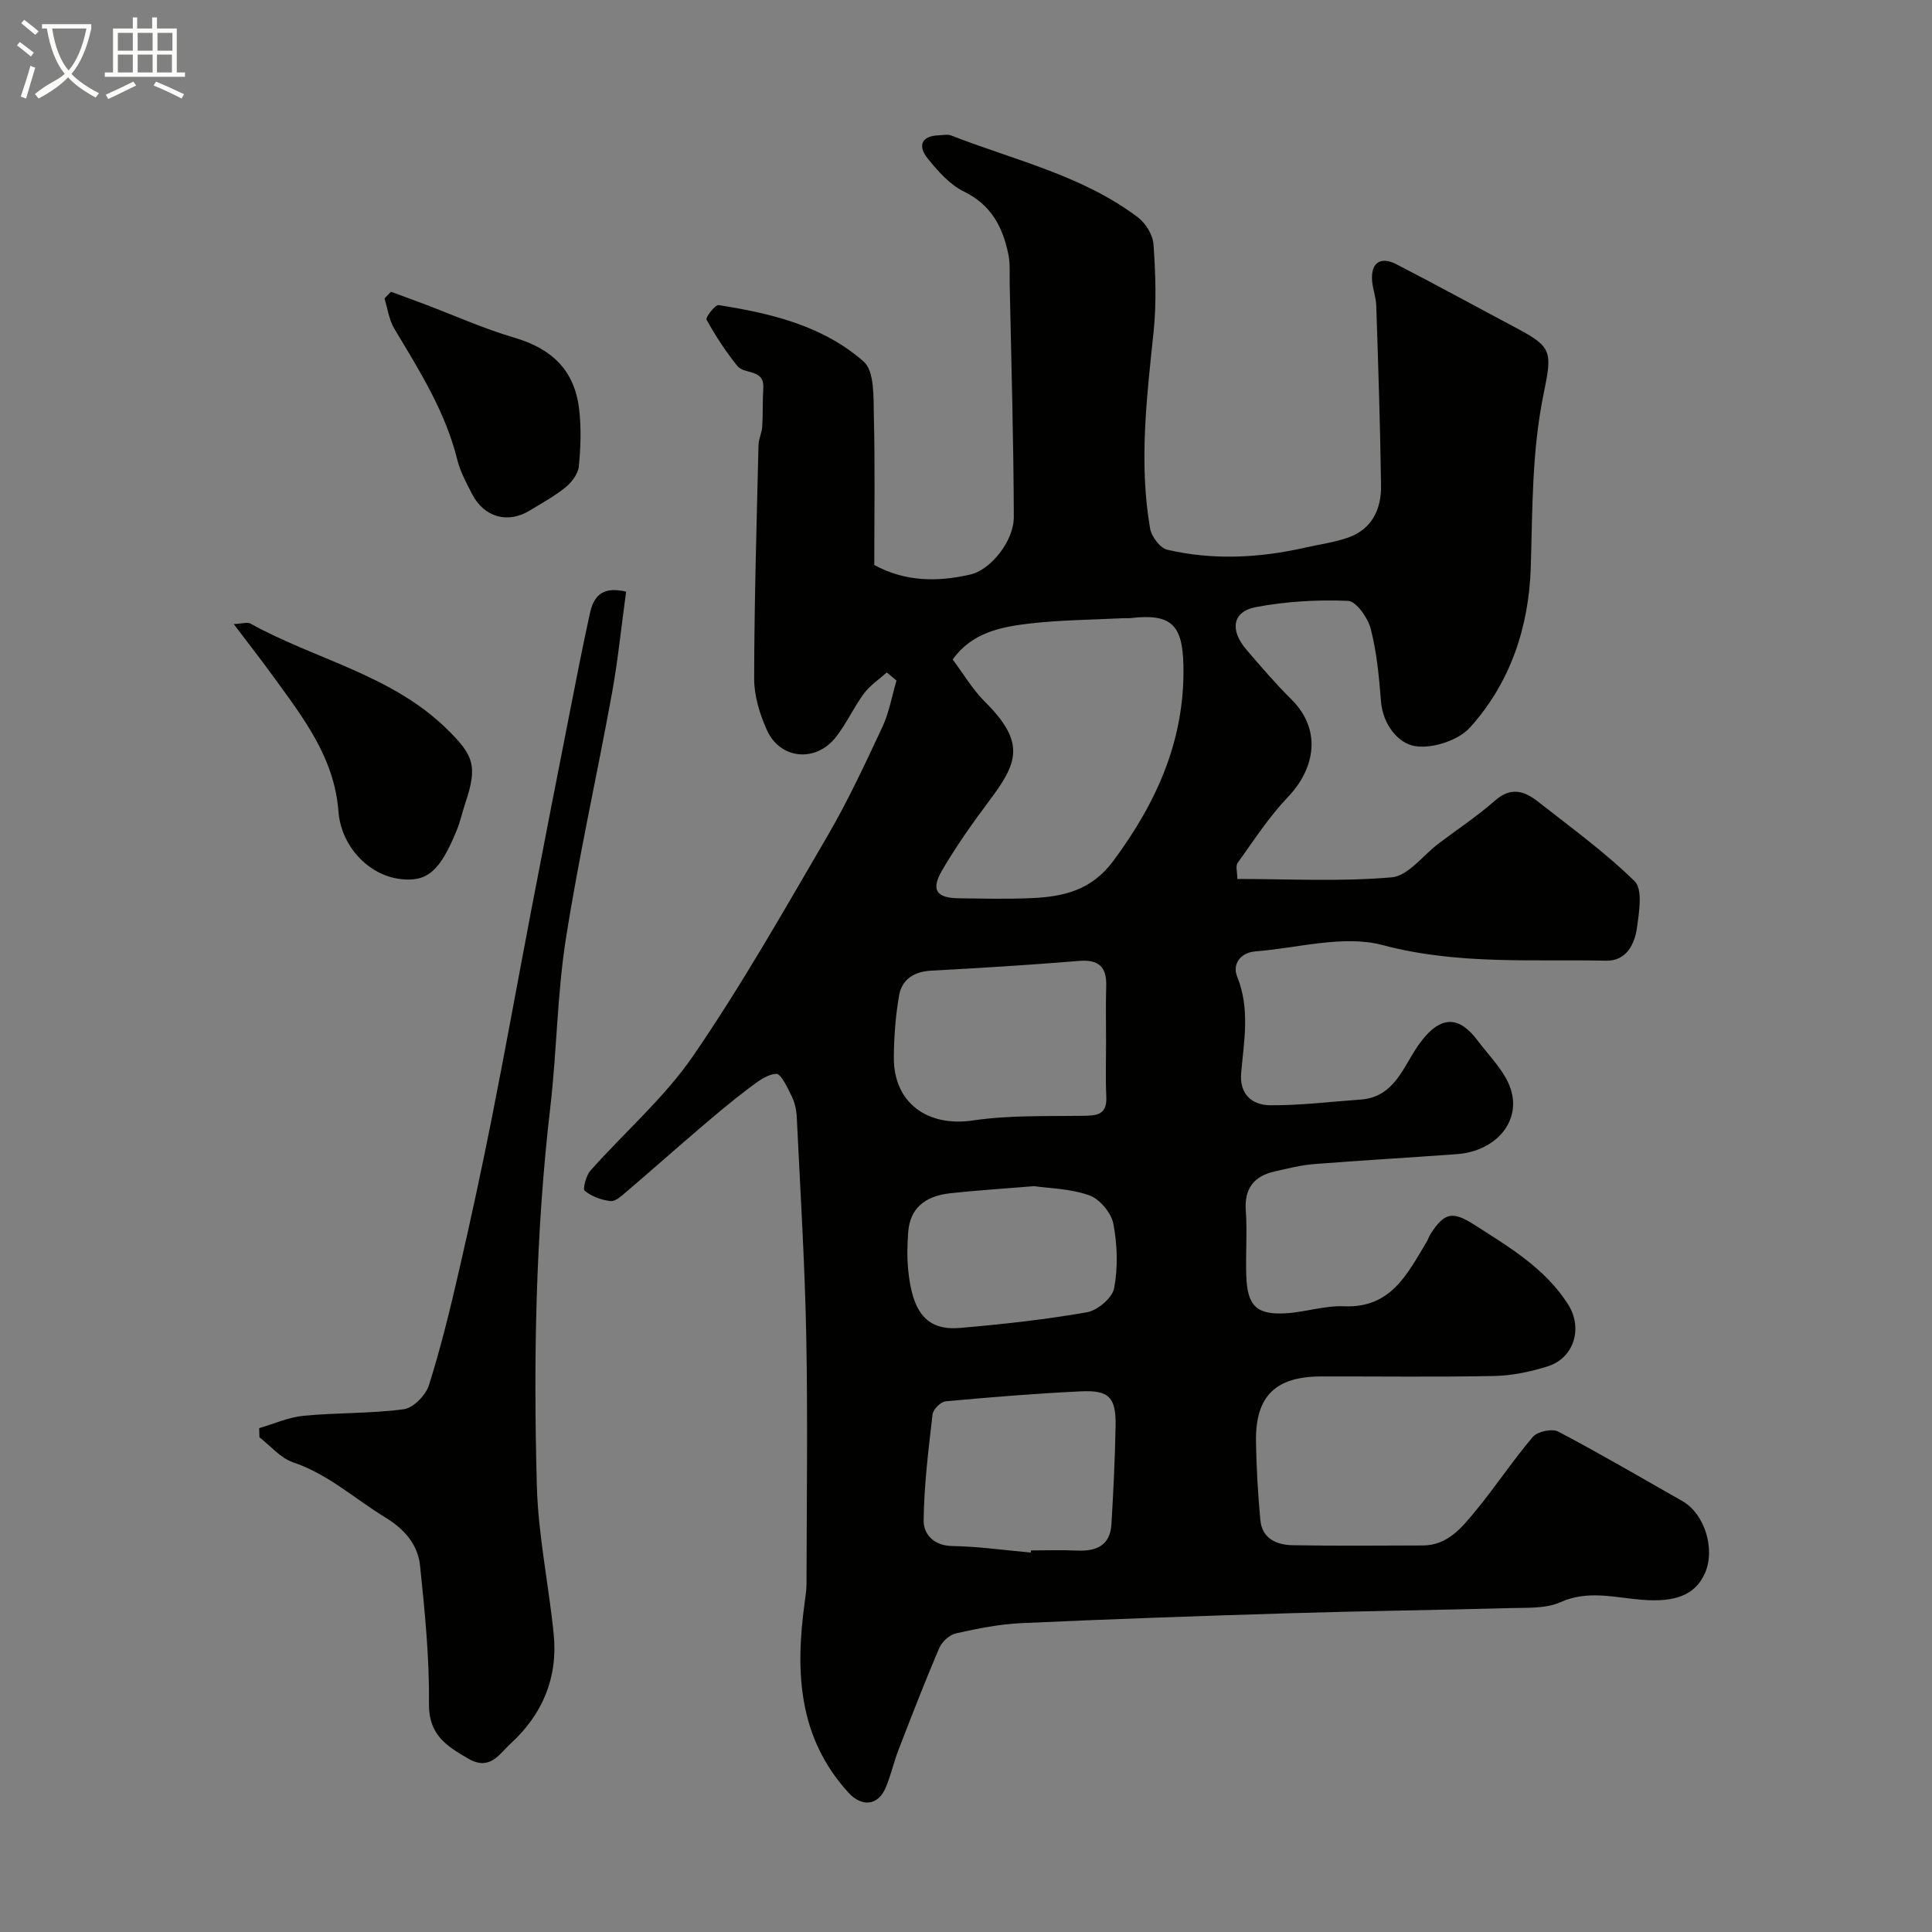
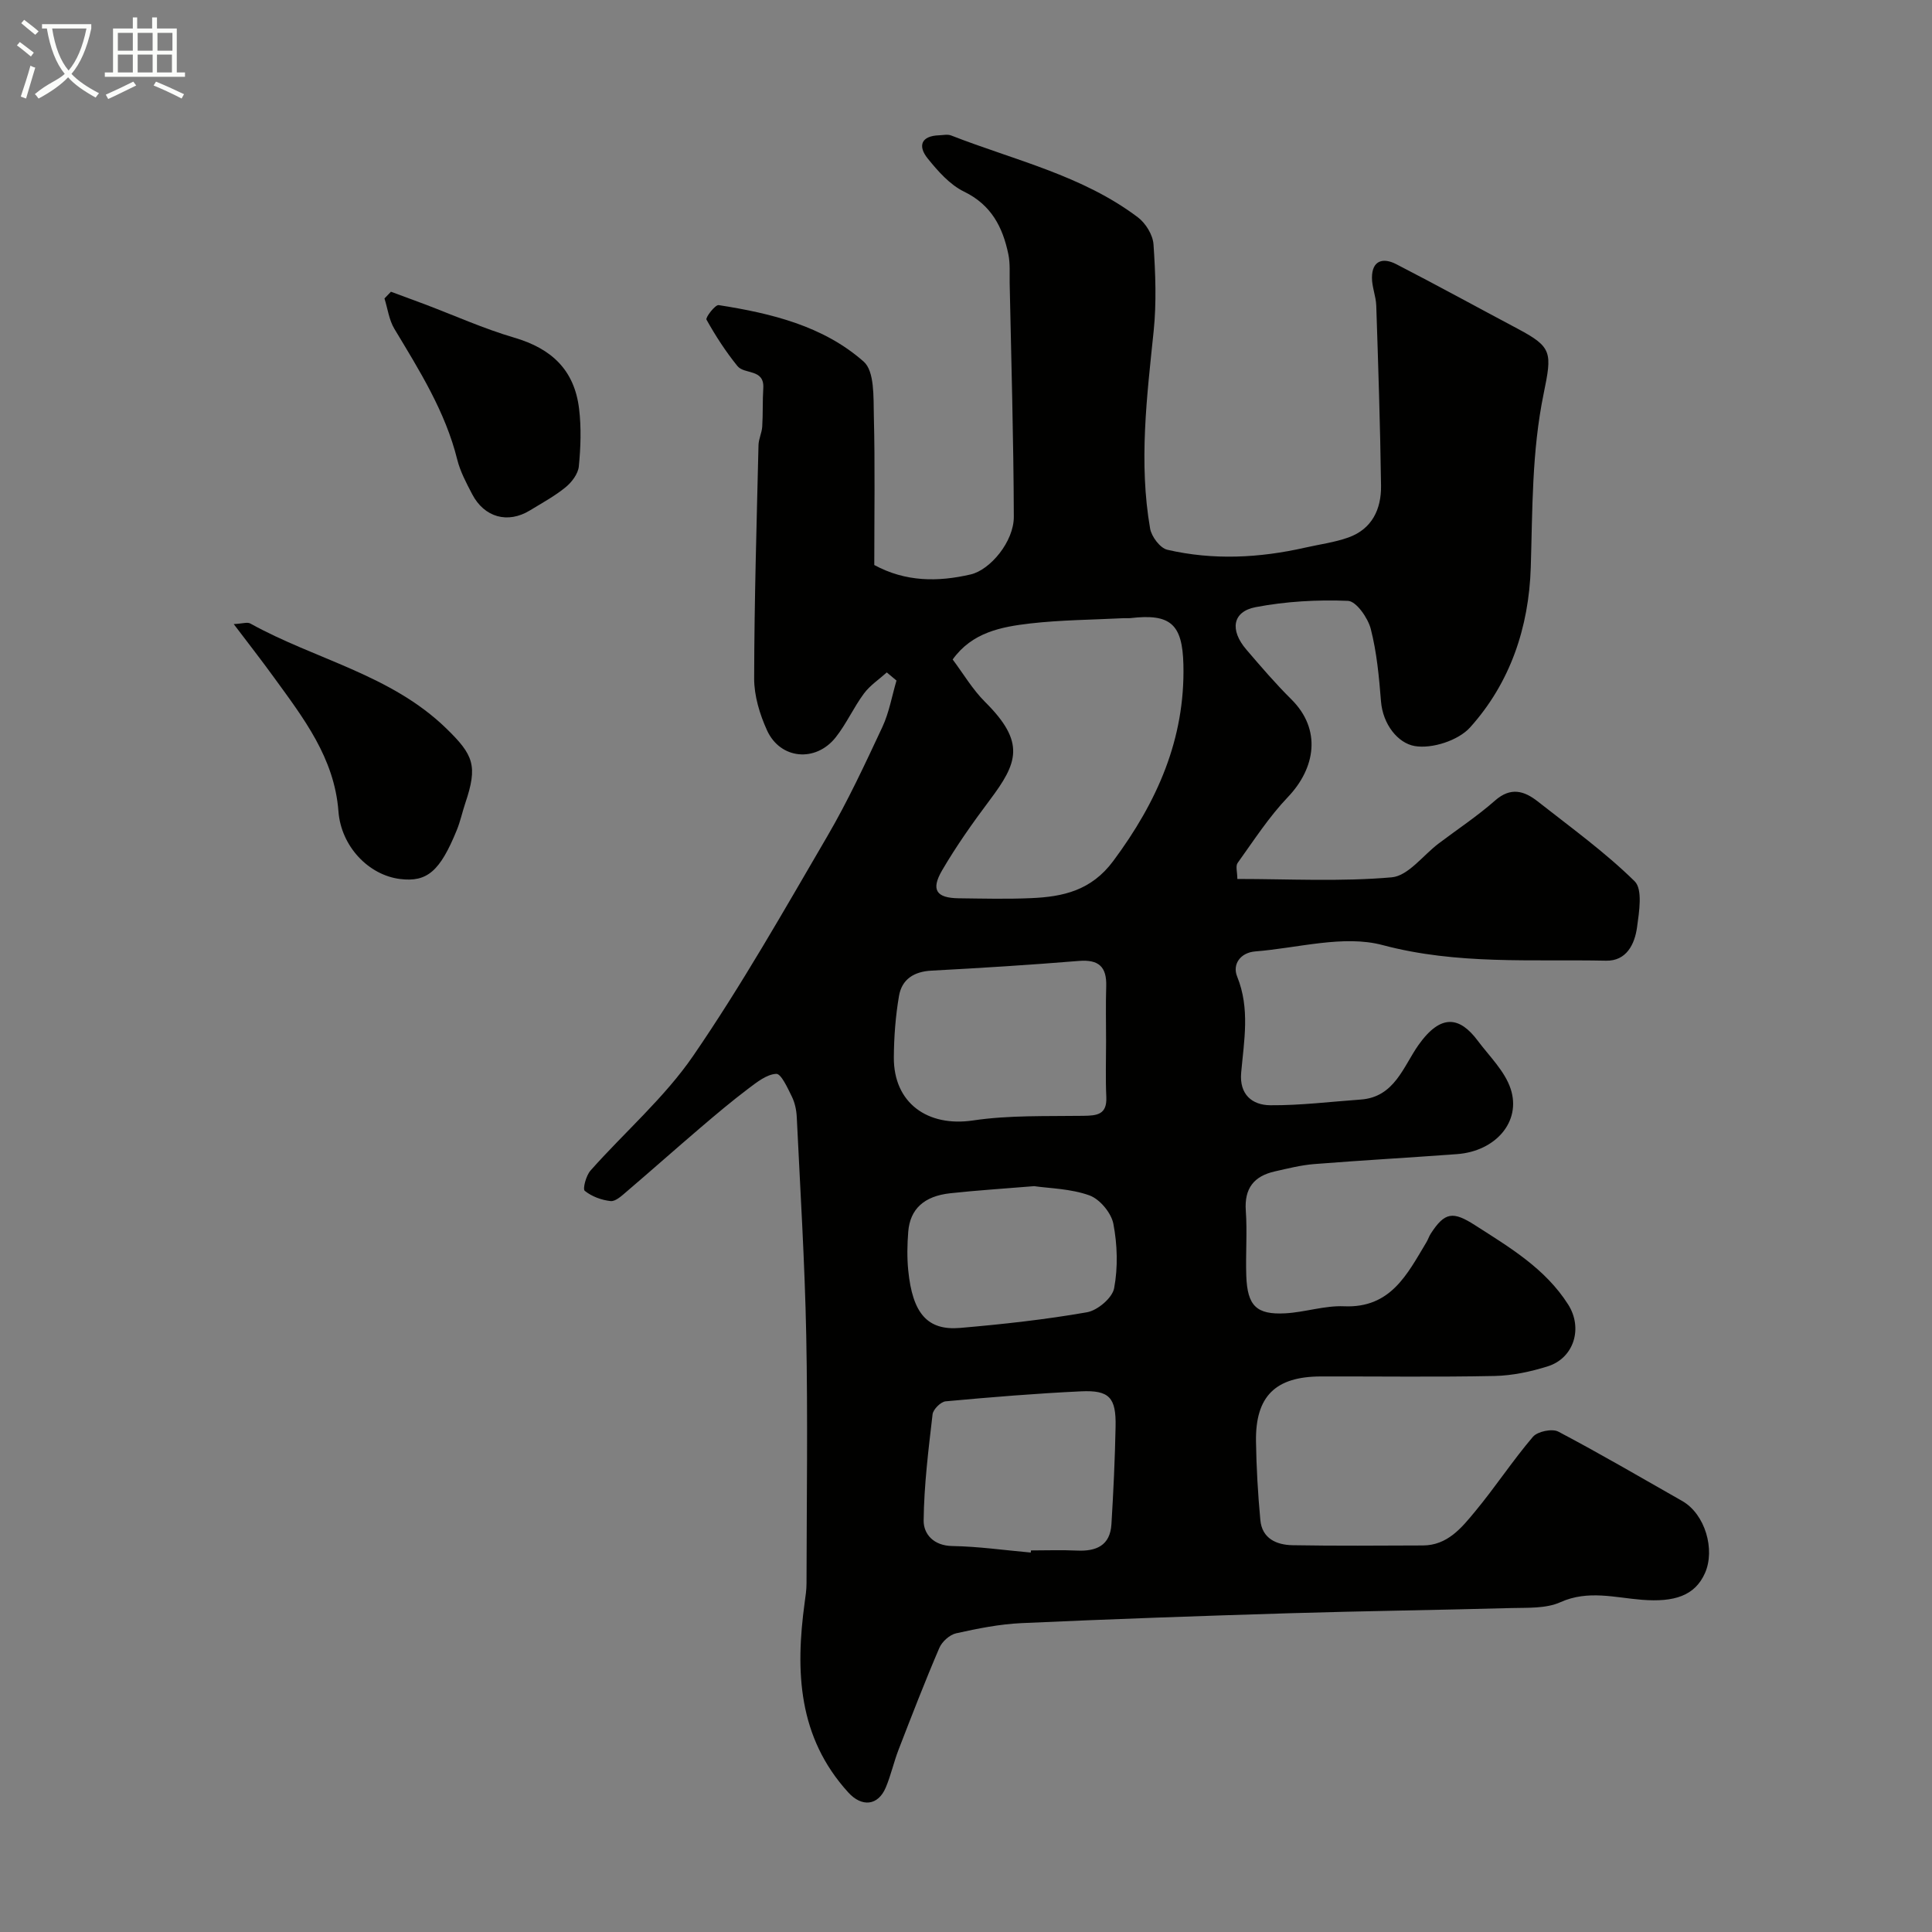
<svg xmlns="http://www.w3.org/2000/svg" enable-background="new 0 0 400 400" viewBox="0 0 400 400">
  <rect x="0" y="0" width="400" height="400" fill="#808080" stroke="none" />
  <path d="m6.4 11.7c-1-.8-1.9-1.6-2.9-2.3l.6-.7c.9.7 1.9 1.4 2.9 2.2zm-2.1 8.3c.7-2.1 1.4-4.2 2-6.4.2.1.6.3 1 .4-.7 2.3-1.3 4.4-1.9 6.4zm3-12.8c-1.1-.9-2.1-1.7-2.9-2.4l.6-.7c1 .8 2 1.5 3 2.4zm1.4-1.3v-.9h10.2v.9c-.9 4.2-2.3 7.3-4.1 9.4 1.3 1.4 3.2 2.7 5.7 4-.2.2-.4.5-.7.9-2.5-1.4-4.4-2.7-5.7-4.2-1.4 1.5-3.5 3-6.1 4.4 0 0 0 0-.1-.1-.3-.4-.5-.7-.7-.8 2.7-2.3 4.7-2.8 6.2-4.2-1.8-2.2-3-5.3-3.7-9.4zm9.2 0h-7.1c.6 3.8 1.7 6.7 3.4 8.7 1.7-2 2.9-4.8 3.7-8.7z" fill="#fbfcfa" />
  <path d="m31.6 3.6h.9v2.3h4.1v9.1h1.7v.9h-16.6v-.9h1.7v-9.1h4.1v-2.3h.9v2.3h3.1v-2.3zm-4 13.3.6.8c-1.9.9-3.8 1.9-5.8 2.8-.2-.3-.3-.6-.5-.9 2-.9 3.9-1.8 5.7-2.7zm-3.2-10.1v3.7h3.1v-3.7zm0 4.5v3.7h3.1v-3.7zm4.1-4.5v3.7h3.1v-3.7zm0 4.5v3.7h3.1v-3.7zm9.1 9.1c-2.1-1.1-4.1-2-5.8-2.7l.5-.8c2.2.9 4.1 1.8 5.8 2.6zm-1.9-13.6h-3.1v3.7h3.1zm-3.2 4.5v3.7h3.1v-3.7z" fill="#fbfcfa" />
  <g fill="#010100">
    <path d="m183.6 139.22c-1.6 1.44-3.48 2.68-4.74 4.38-2.13 2.88-3.62 6.25-5.83 9.05-4.15 5.25-11.49 4.58-14.23-1.45-1.51-3.32-2.67-7.15-2.66-10.75.03-16.1.52-32.2.9-48.29.03-1.28.69-2.54.77-3.83.17-2.65.05-5.32.22-7.97.25-4.06-3.91-2.79-5.35-4.57-2.42-2.99-4.53-6.25-6.41-9.61-.25-.44 1.81-3.13 2.53-3.01 10.86 1.7 21.64 4.3 30.02 11.7 2.26 2 2.01 7.36 2.1 11.2.26 10.32.09 20.65.09 30.91 6.47 3.51 13.15 3.53 19.96 1.95 4.04-.94 8.94-6.79 8.93-11.93-.05-16.13-.53-32.26-.86-48.39-.04-1.99.13-4.04-.27-5.96-1.16-5.61-3.52-10.23-9.18-12.98-2.94-1.43-5.41-4.24-7.53-6.87-2.07-2.57-1.37-4.67 2.38-4.79.83-.03 1.76-.25 2.49.04 13.12 5.13 27.15 8.25 38.66 16.95 1.62 1.22 3.1 3.64 3.23 5.6.41 5.97.64 12.04.03 17.97-1.41 13.63-3.1 27.23-.73 40.87.29 1.67 2.07 4.03 3.55 4.38 9.5 2.2 19.07 1.71 28.55-.44 2.99-.68 6.09-1.08 8.95-2.1 4.9-1.75 6.82-5.87 6.76-10.71-.17-12.43-.58-24.86-.99-37.29-.06-1.94-.9-3.86-.89-5.79.01-3.61 2.32-4.19 5.02-2.8 8.42 4.34 16.73 8.9 25.09 13.34 7.27 3.86 7.18 4.94 5.43 13.51-2.46 12-2.29 23.91-2.66 35.93-.39 12.42-4.25 23.9-12.57 33.14-2.43 2.7-7.88 4.47-11.46 3.85-3.49-.6-6.6-4.5-6.98-9.25-.4-5.04-.87-10.15-2.12-15.01-.59-2.28-3.01-5.73-4.72-5.8-6.35-.26-12.85.11-19.1 1.3-4.83.92-5.41 4.75-1.92 8.81 3.01 3.51 6.02 7.03 9.3 10.28 6.28 6.23 5.03 14.22-.73 20.25-3.92 4.11-7.06 8.98-10.39 13.62-.47.65-.06 1.92-.06 3.32 10.71 0 21.4.59 31.96-.34 3.41-.3 6.48-4.56 9.71-7 3.91-2.95 8.02-5.67 11.69-8.9 3.24-2.85 6.03-2.01 8.82.18 6.83 5.37 13.92 10.49 20.08 16.54 1.69 1.66.93 6.34.49 9.53-.48 3.5-2.19 7-6.41 6.91-15.44-.32-30.81.88-46.26-3.23-8.1-2.16-17.54.62-26.36 1.31-3.07.24-4.8 2.64-3.76 5.21 2.69 6.64 1.42 13.25.83 19.9-.4 4.51 2.27 6.71 6.03 6.74 6.24.05 12.49-.74 18.73-1.18 7.01-.5 8.82-6.87 11.95-11.29 4.68-6.61 8.58-5.82 12.25-.92 2.43 3.25 5.63 6.32 6.84 10.01 2.23 6.81-3.17 12.92-11.12 13.5-9.86.73-19.72 1.28-29.57 2.06-2.74.22-5.45.91-8.15 1.52-4.3.97-6.33 3.49-6 8.13.32 4.48-.06 9 .1 13.49.22 6.19 2.09 8.08 8.07 7.76 4.07-.22 8.14-1.63 12.16-1.46 9.68.43 13.09-6.65 17.06-13.25.34-.56.53-1.2.88-1.75 2.93-4.54 4.62-4.71 9.18-1.79 7.19 4.61 14.56 8.97 19.3 16.44 3.08 4.86 1.21 11.06-4.22 12.78-3.53 1.11-7.31 1.92-11 2-11.99.25-23.99.07-35.99.1-9.41.02-13.57 4.1-13.43 13.46.08 5.42.4 10.86.9 16.26.35 3.86 3.37 5.16 6.67 5.22 9 .16 18 .08 26.99.05 5.07-.02 8-3.64 10.79-7.02 4.17-5.02 7.76-10.52 11.99-15.48.95-1.11 3.98-1.74 5.25-1.07 8.66 4.56 17.11 9.51 25.63 14.35 4.83 2.75 6.86 10.12 4.75 14.91-2.09 4.75-6.38 6.08-13.05 5.56-5.54-.43-11.17-2.08-16.9.5-2.98 1.34-6.76 1.12-10.19 1.21-15.26.42-30.53.61-45.79 1.07-18.54.56-37.07 1.21-55.6 2.05-4.54.21-9.08 1.12-13.53 2.11-1.34.3-2.91 1.72-3.47 3.02-2.98 6.94-5.7 13.99-8.43 21.04-1 2.58-1.59 5.32-2.66 7.86-1.6 3.81-4.97 4.1-7.76 1.03-10.42-11.44-10.98-25.09-9.03-39.34.18-1.3.38-2.62.38-3.92.03-17.16.28-34.33-.06-51.49-.3-15.04-1.24-30.07-1.96-45.1-.07-1.43-.39-2.96-1.02-4.23-.87-1.77-2.22-4.76-3.23-4.7-2 .1-4.04 1.75-5.82 3.09-3.39 2.56-6.64 5.3-9.87 8.06-5.13 4.38-10.18 8.87-15.31 13.25-.98.84-2.27 2.05-3.29 1.94-1.88-.2-3.91-.95-5.35-2.12-.47-.38.27-3.17 1.19-4.2 7.06-7.96 15.31-15.08 21.27-23.77 10.03-14.62 18.81-30.12 27.76-45.45 4.25-7.28 7.82-14.97 11.4-22.62 1.4-3 1.97-6.39 2.92-9.61-.66-.56-1.33-1.12-2.01-1.68zm13.64-2.68c2.18 2.9 4.1 6.19 6.71 8.79 8.44 8.39 6.74 12.63.97 20.32-3.52 4.69-6.92 9.5-9.87 14.55-2.37 4.06-1.18 5.72 3.43 5.78 5 .06 10 .19 14.99-.03 6.63-.28 12.47-1.57 17.01-7.68 9.07-12.2 14.9-25.24 14.53-40.67-.2-8.4-2.67-10.59-10.93-9.63-.49.06-1-.01-1.5.02-6.43.33-12.89.36-19.28 1.09-5.99.7-12.03 1.83-16.06 7.46zm31.76 79.11c0-3.82-.09-7.65.03-11.47.12-4.03-1.56-5.56-5.65-5.23-10.16.83-20.34 1.47-30.53 2.01-3.63.19-6.13 1.79-6.72 5.23-.72 4.18-1.04 8.47-1.07 12.71-.07 9.47 7 14.47 16.38 13.08 7.5-1.12 15.22-.85 22.84-.96 2.86-.04 4.93-.24 4.77-3.89-.18-3.82-.05-7.65-.05-11.48zm-15.59 105.79c.01-.15.03-.29.04-.44 3.16 0 6.33-.12 9.49.03 4.01.19 6.9-1.02 7.17-5.45.41-6.74.73-13.49.86-20.24.12-5.98-1.29-7.55-7.13-7.28-9.36.44-18.71 1.21-28.05 2.07-1.01.09-2.59 1.66-2.71 2.68-.85 7.31-1.77 14.65-1.85 21.99-.03 2.81 2.06 5.24 5.96 5.29 5.41.09 10.81.87 16.22 1.35zm.7-75.86c-6.55.54-11.97.88-17.36 1.47-5.44.59-8.34 3.27-8.71 7.99-.21 2.64-.26 5.34 0 7.97.89 8.93 3.97 12.51 10.77 11.92 8.78-.76 17.57-1.72 26.24-3.24 2.18-.38 5.25-2.97 5.62-4.98.81-4.31.67-9.01-.16-13.34-.44-2.26-2.81-5.11-4.96-5.88-3.89-1.4-8.28-1.45-11.44-1.91z" />
-     <path d="m129.63 122.49c-.98 7.16-1.68 14.16-2.93 21.06-3.09 16.97-6.88 33.83-9.55 50.87-1.8 11.5-1.87 23.26-3.22 34.85-3.04 26.07-3.5 52.23-2.78 78.4.28 10.26 2.47 20.45 3.49 30.7.89 8.98-2.33 16.61-8.95 22.65-2.34 2.13-4.24 5.7-8.75 3.08-4.59-2.66-8.21-4.97-8.13-11.41.11-9.5-.86-19.04-1.84-28.52-.45-4.38-3.23-7.59-7.18-9.99-6.34-3.86-11.85-8.98-19.13-11.43-2.6-.88-4.65-3.4-6.95-5.18-.02-.63-.03-1.26-.05-1.89 3.06-.89 6.08-2.26 9.2-2.56 6.89-.66 13.87-.44 20.72-1.35 1.98-.26 4.55-2.88 5.21-4.94 2.45-7.73 4.38-15.65 6.2-23.56 2.45-10.62 4.75-21.28 6.87-31.97 2.85-14.38 5.44-28.81 8.2-43.21 2.61-13.62 5.27-27.23 7.95-40.84 1.32-6.71 2.62-13.43 4.09-20.11.7-3.26 2.18-5.91 7.53-4.65z" />
    <path d="m48.39 129.21c1.82-.09 2.82-.46 3.43-.12 13.4 7.44 29.07 10.55 40.55 21.7 5.71 5.54 6.57 7.76 3.96 15.5-.62 1.85-1.02 3.78-1.76 5.58-3.47 8.53-6.16 10.81-11.73 10.12-6.5-.8-12.22-6.72-12.77-14.02-.84-11.06-7.23-19.29-13.35-27.72-2.57-3.55-5.26-6.99-8.33-11.04z" />
    <path d="m80.94 60.4c2.31.86 4.63 1.7 6.94 2.57 6.19 2.34 12.27 5.08 18.6 6.94 7.72 2.26 12.44 6.69 13.41 14.7.48 3.93.34 8-.05 11.95-.15 1.54-1.46 3.28-2.74 4.32-2.25 1.84-4.86 3.25-7.36 4.78-4.58 2.82-9.47 1.49-11.99-3.36-1.2-2.3-2.46-4.66-3.08-7.14-2.47-9.96-7.84-18.46-13.03-27.1-1.1-1.84-1.38-4.17-2.04-6.27.45-.46.89-.92 1.34-1.39z" />
  </g>
</svg>